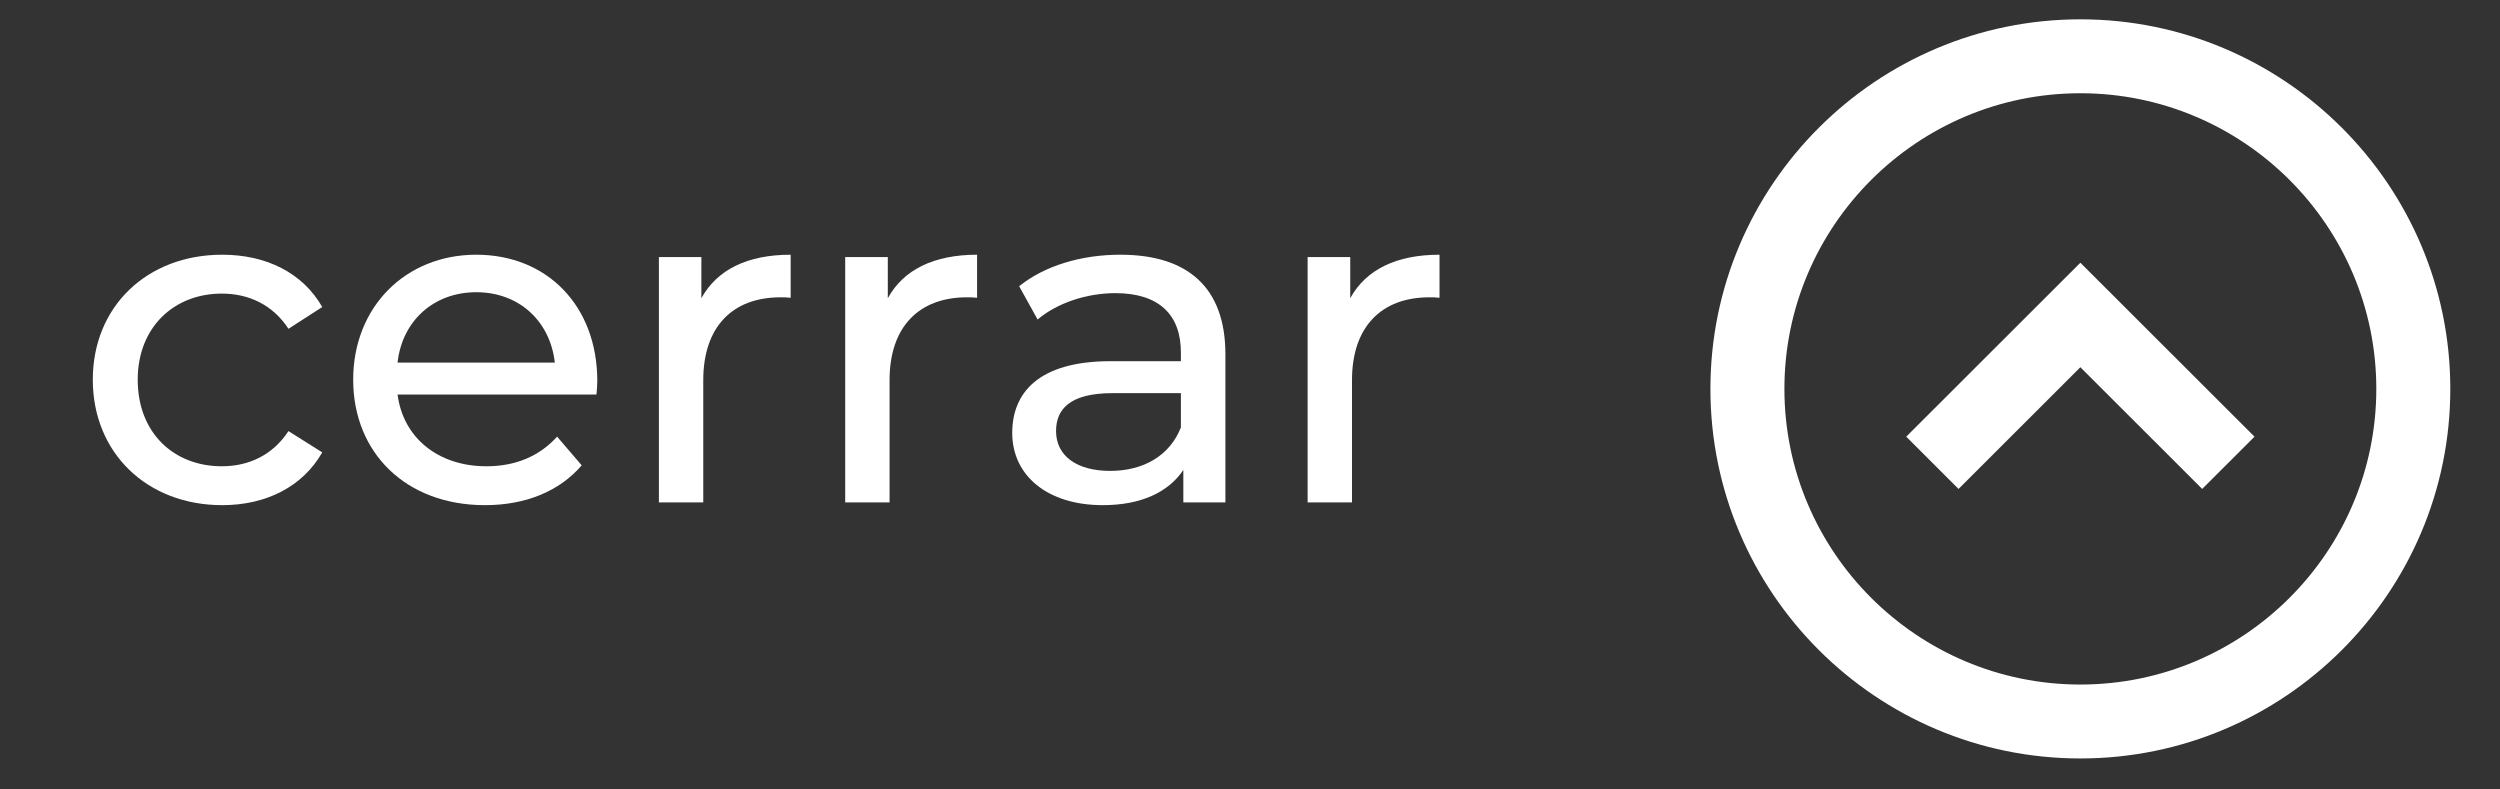
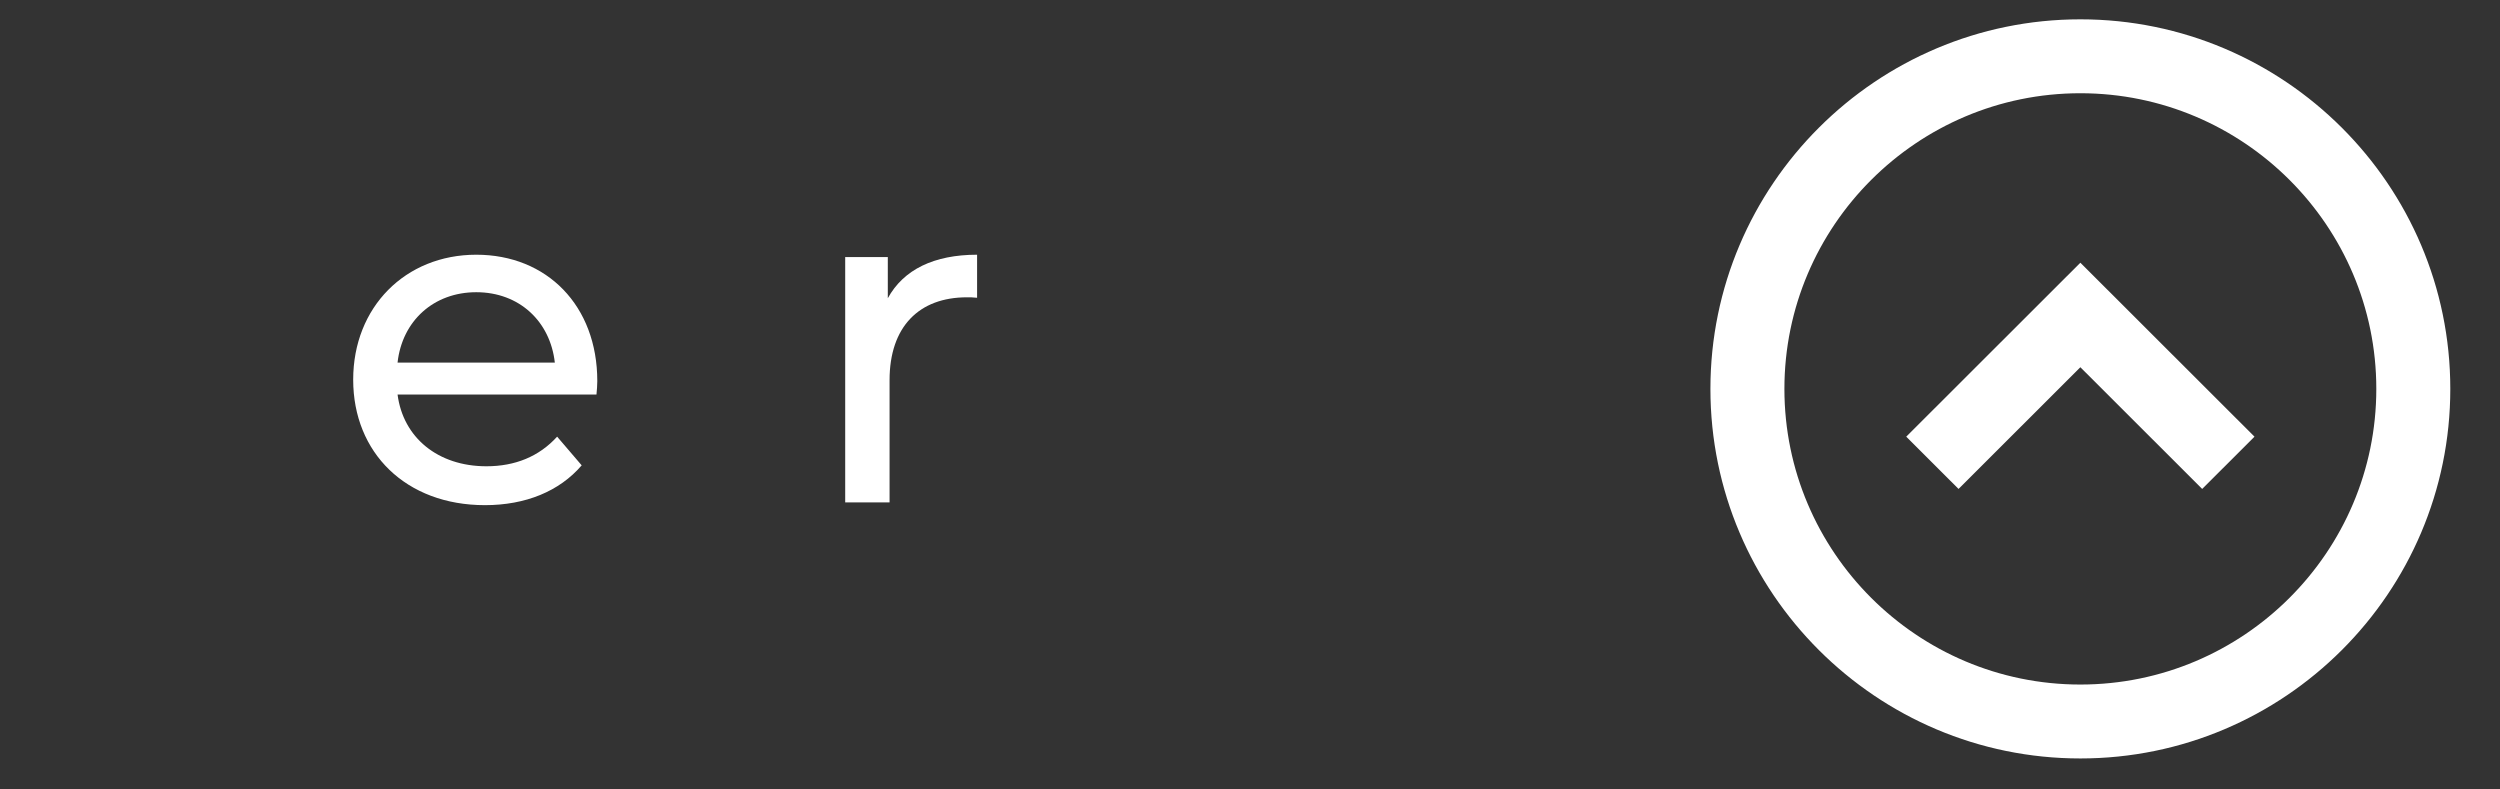
<svg xmlns="http://www.w3.org/2000/svg" xmlns:ns1="http://www.serif.com/" width="100%" height="100%" viewBox="0 0 1378 435" version="1.1" xml:space="preserve" style="fill-rule:evenodd;clip-rule:evenodd;stroke-linejoin:round;stroke-miterlimit:2;">
  <rect x="0" y="0" width="1378" height="435" fill="#333333" stroke="none" />
  <g id="Mesa-de-trabajo1" ns1:id="Mesa de trabajo1" transform="matrix(0.618,0,0,1.283,0,0)">
-     <rect x="0" y="0" width="2228.6" height="338.894" style="fill:none;" />
    <g transform="matrix(39.421,0,0,22.617,-41355.6,-15313.9)">
      <g transform="matrix(5.12125e-17,-0.702,0.837,4.30277e-17,1086.1,692.908)">
        <g>
          <g transform="matrix(1,0,0,1,12,20)">
            <path d="M0,-16C-4.411,-16 -8,-12.411 -8,-8C-8,-3.589 -4.411,0 0,0C4.411,0 8,-3.589 8,-8C8,-12.411 4.411,-16 0,-16M0,2C-5.514,2 -10,-2.486 -10,-8C-10,-13.514 -5.514,-18 0,-18C5.514,-18 10,-13.514 10,-8C10,-2.486 5.514,2 0,2" style="fill:white;fill-rule:nonzero;" />
          </g>
          <g transform="matrix(1,0,0,1,10.707,7.293)">
-             <path d="M0,9.414L-1.414,8L1.879,4.707L-1.414,1.414L0,0L4.707,4.707L0,9.414Z" style="fill:white;fill-rule:nonzero;" />
+             <path d="M0,9.414L-1.414,8L1.879,4.707L-1.414,1.414L0,0L4.707,4.707L0,9.414" style="fill:white;fill-rule:nonzero;" />
          </g>
        </g>
      </g>
      <g transform="matrix(0.307,0,0,0.258,-531.849,470.302)">
-         <path d="M5165.97,838.723C5169.21,838.723 5171.9,837.359 5173.34,834.837L5170.85,833.27C5169.69,835.042 5167.92,835.86 5165.94,835.86C5162.4,835.86 5159.74,833.406 5159.74,829.486C5159.74,825.635 5162.4,823.147 5165.94,823.147C5167.92,823.147 5169.69,823.965 5170.85,825.738L5173.34,824.136C5171.9,821.614 5169.21,820.284 5165.97,820.284C5160.42,820.284 5156.43,824.102 5156.43,829.486C5156.43,834.871 5160.42,838.723 5165.97,838.723Z" style="fill:white;fill-rule:nonzero;" />
        <path d="M5193.61,829.589C5193.61,824.033 5189.9,820.284 5184.69,820.284C5179.47,820.284 5175.62,824.136 5175.62,829.486C5175.62,834.871 5179.51,838.723 5185.33,838.723C5188.33,838.723 5190.82,837.7 5192.46,835.792L5190.65,833.679C5189.32,835.144 5187.55,835.86 5185.44,835.86C5181.86,835.86 5179.3,833.747 5178.89,830.577L5193.55,830.577C5193.58,830.27 5193.61,829.861 5193.61,829.589ZM5184.69,823.045C5187.86,823.045 5190.14,825.192 5190.48,828.225L5178.89,828.225C5179.23,825.158 5181.55,823.045 5184.69,823.045Z" style="fill:white;fill-rule:nonzero;" />
-         <path d="M5201.28,823.488L5201.28,820.455L5198.15,820.455L5198.15,838.518L5201.42,838.518L5201.42,829.521C5201.42,825.567 5203.6,823.42 5207.11,823.42C5207.35,823.42 5207.59,823.42 5207.86,823.454L5207.86,820.284C5204.69,820.284 5202.44,821.375 5201.28,823.488Z" style="fill:white;fill-rule:nonzero;" />
        <path d="M5215.02,823.488L5215.02,820.455L5211.88,820.455L5211.88,838.518L5215.15,838.518L5215.15,829.521C5215.15,825.567 5217.34,823.42 5220.85,823.42C5221.08,823.42 5221.32,823.42 5221.6,823.454L5221.6,820.284C5218.43,820.284 5216.18,821.375 5215.02,823.488Z" style="fill:white;fill-rule:nonzero;" />
-         <path d="M5232.16,820.284C5229.26,820.284 5226.57,821.102 5224.7,822.602L5226.06,825.056C5227.46,823.863 5229.64,823.113 5231.79,823.113C5235.02,823.113 5236.62,824.715 5236.62,827.476L5236.62,828.123L5231.44,828.123C5226.06,828.123 5224.19,830.509 5224.19,833.406C5224.19,836.541 5226.78,838.723 5230.86,838.723C5233.69,838.723 5235.7,837.768 5236.8,836.132L5236.8,838.518L5239.9,838.518L5239.9,827.612C5239.9,822.67 5237.1,820.284 5232.16,820.284ZM5231.41,836.201C5228.92,836.201 5227.42,835.076 5227.42,833.27C5227.42,831.736 5228.34,830.475 5231.58,830.475L5236.62,830.475L5236.62,832.997C5235.81,835.076 5233.86,836.201 5231.41,836.201Z" style="fill:white;fill-rule:nonzero;" />
-         <path d="M5249.1,823.488L5249.1,820.455L5245.96,820.455L5245.96,838.518L5249.23,838.518L5249.23,829.521C5249.23,825.567 5251.42,823.42 5254.93,823.42C5255.16,823.42 5255.4,823.42 5255.68,823.454L5255.68,820.284C5252.51,820.284 5250.26,821.375 5249.1,823.488Z" style="fill:white;fill-rule:nonzero;" />
      </g>
    </g>
  </g>
</svg>